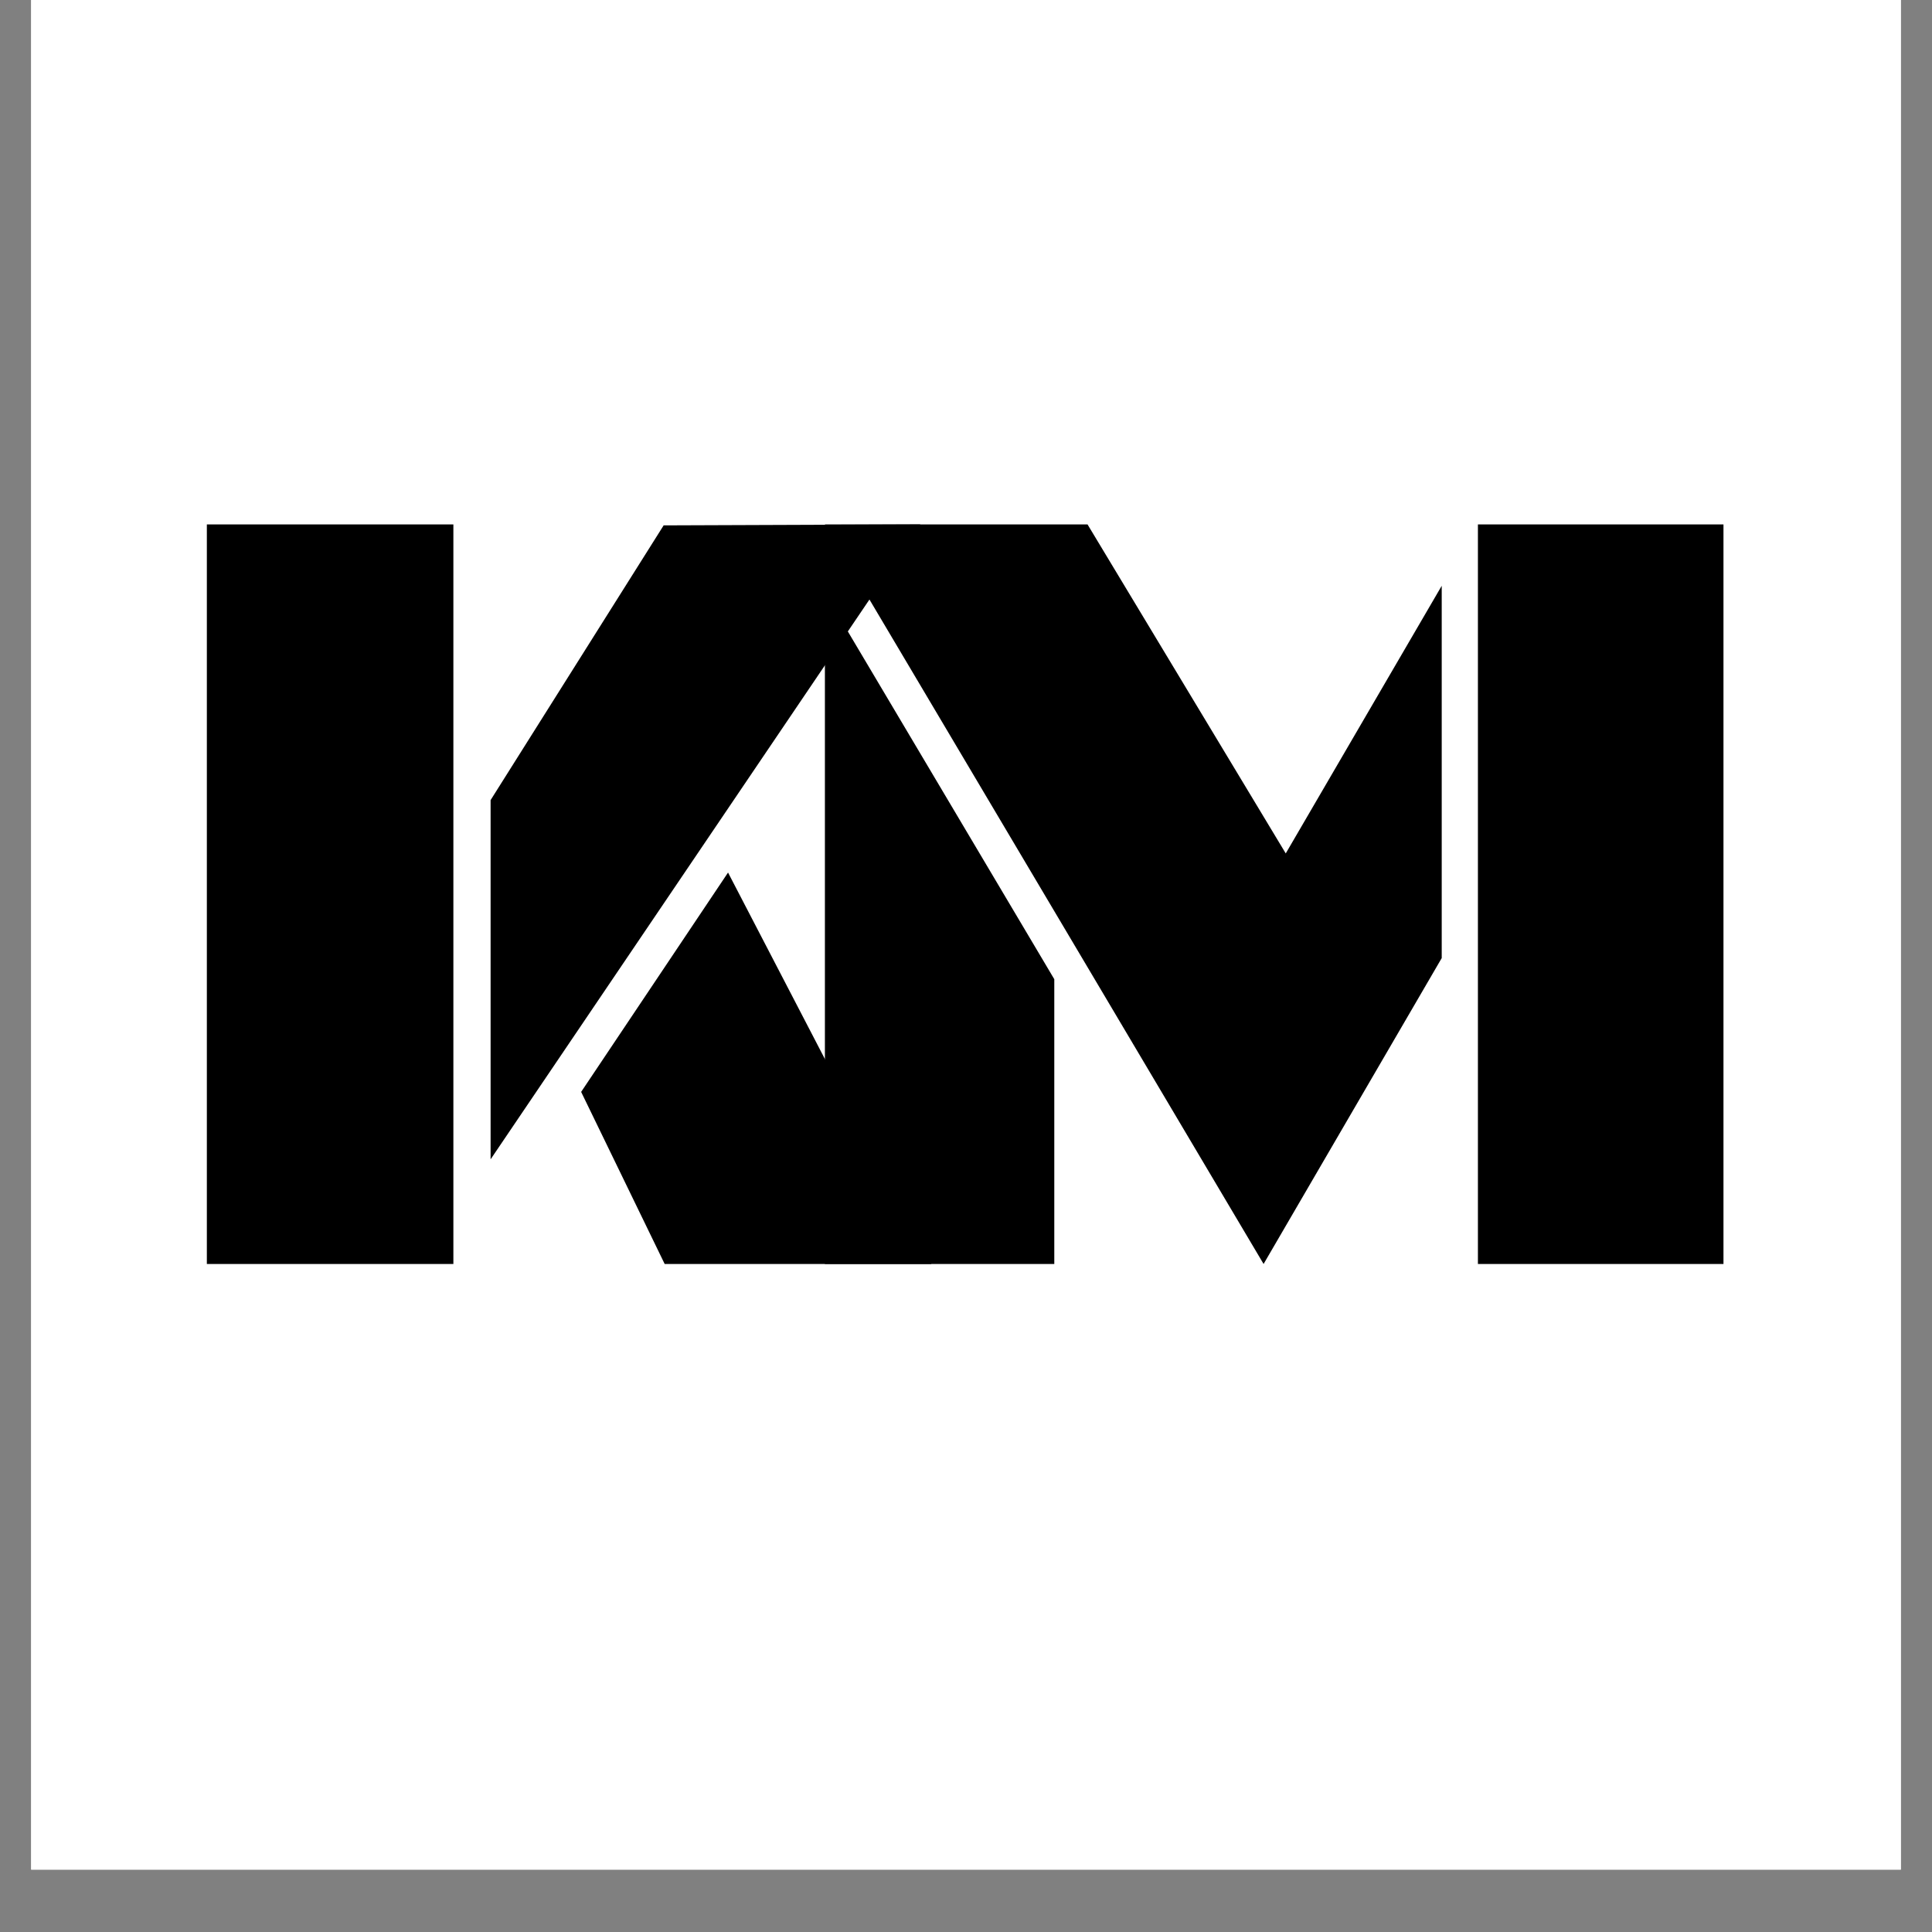
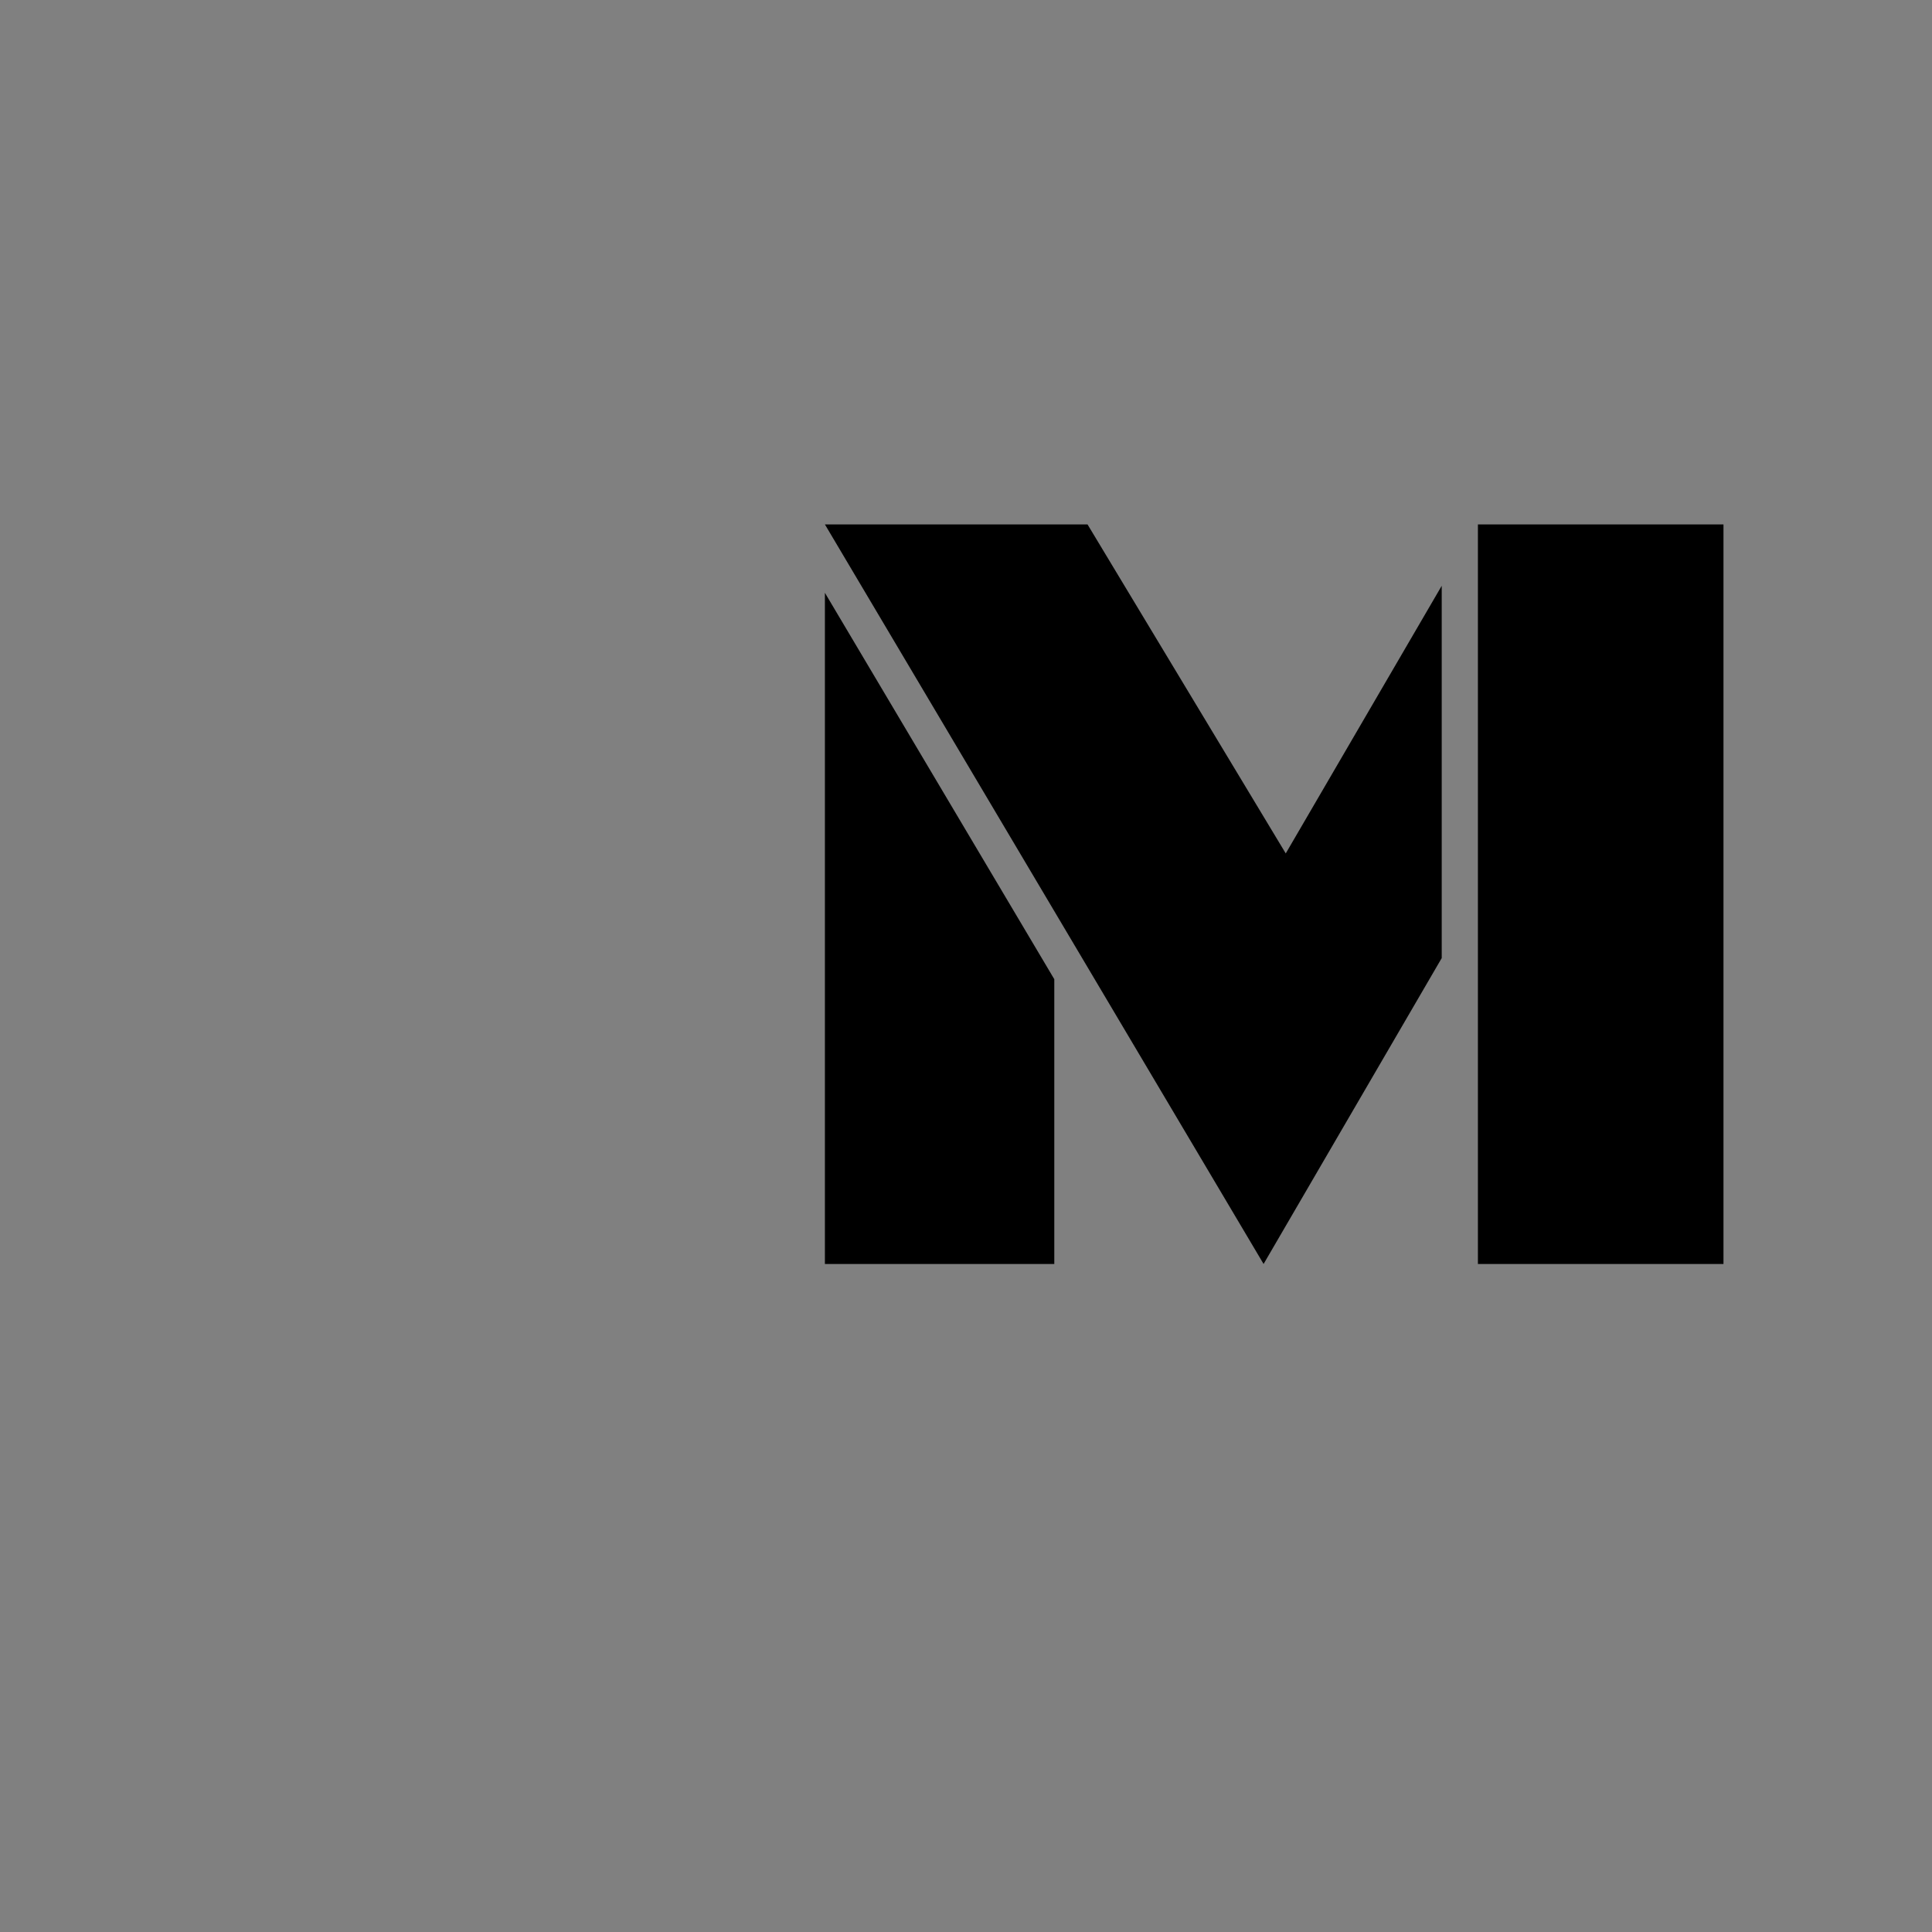
<svg xmlns="http://www.w3.org/2000/svg" version="1.0" preserveAspectRatio="xMidYMid meet" height="40" viewBox="0 0 30 30" zoomAndPan="magnify" width="40">
  <rect x="0" y="0" width="30" height="30" fill="#808080" stroke="none" />
  <defs>
    <g />
    <clipPath id="10f9d8820b">
-       <path clip-rule="nonzero" d="M 0.484 0 L 29.516 0 L 29.516 29.031 L 0.484 29.031 Z M 0.484 0" />
-     </clipPath>
+       </clipPath>
  </defs>
  <g clip-path="url(#10f9d8820b)">
-     <path fill-rule="nonzero" fill-opacity="1" d="M 0.484 0 L 29.516 0 L 29.516 29.031 L 0.484 29.031 Z M 0.484 0" fill="#ffffff" />
-     <path fill-rule="nonzero" fill-opacity="1" d="M 0.484 0 L 29.516 0 L 29.516 29.031 L 0.484 29.031 Z M 0.484 0" fill="#ffffff" />
-   </g>
+     </g>
  <g fill-opacity="1" fill="#000000">
    <g transform="translate(2.196, 19.627)">
      <g>
-         <path d="M 1.016 0 L 1.016 -11.484 L 4.844 -11.484 L 4.844 0 Z M 5.422 -1.625 L 5.422 -7.203 L 8.109 -11.469 L 12.094 -11.484 Z M 12.266 0 L 8.125 0 L 6.828 -2.672 L 9.109 -6.078 Z M 12.266 0" />
-       </g>
+         </g>
    </g>
  </g>
  <g fill-opacity="1" fill="#000000">
    <g transform="translate(11.793, 19.627)">
      <g>
        <path d="M 1.016 -11.484 L 5.094 -11.484 L 8.172 -6.375 L 10.594 -10.531 L 10.594 -4.75 L 7.828 0 Z M 11.156 0 L 11.156 -11.484 L 14.969 -11.484 L 14.969 0 Z M 1.016 0 L 1.016 -10.422 L 4.578 -4.422 L 4.578 0 Z M 1.016 0" />
      </g>
    </g>
  </g>
</svg>